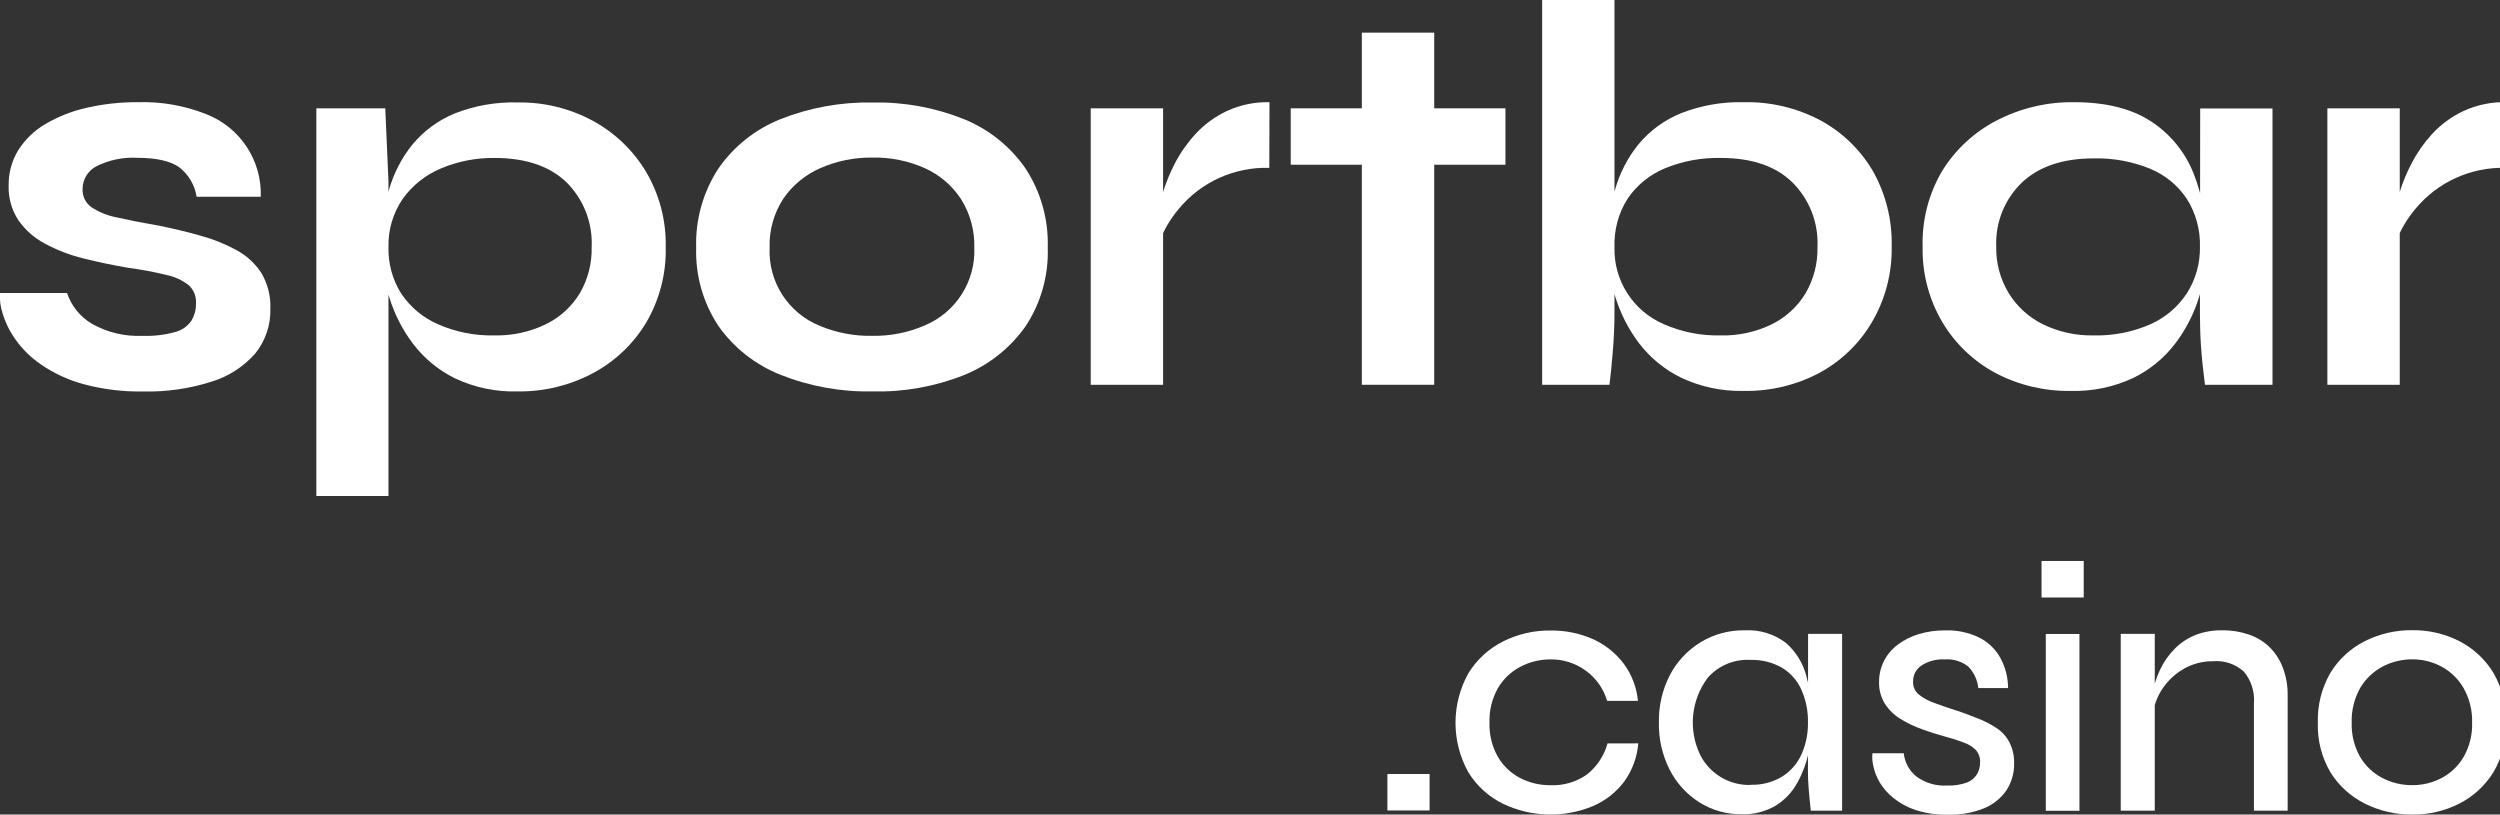
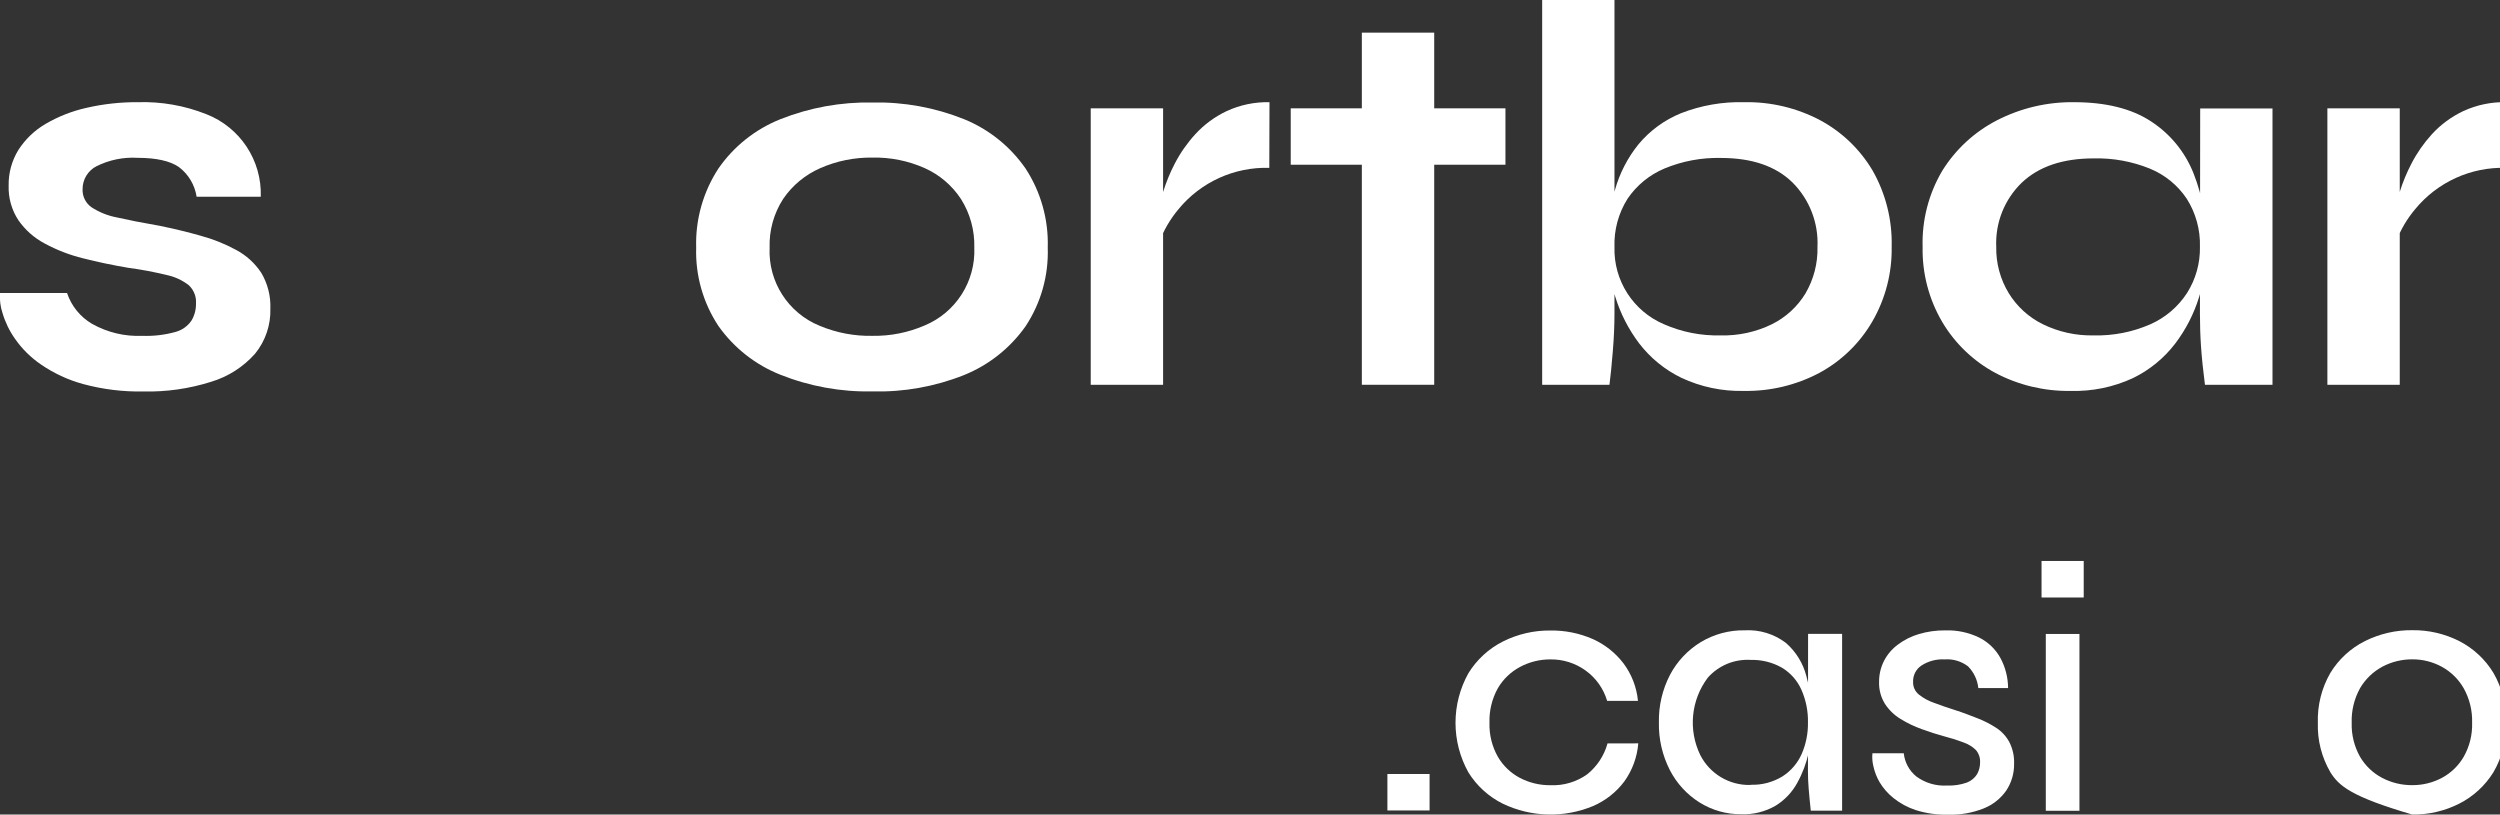
<svg xmlns="http://www.w3.org/2000/svg" width="399" height="130" viewBox="0 0 399 130">
  <rect x="0" y="0" width="399" height="130" fill="#333333" stroke="none" />
  <g id="2">
    <g id="1-2">
      <path id="path1" fill="#ffffff" stroke="none" d="M 0 46.76 L 10.7 46.76 C 11.39 48.835 12.812 50.587 14.7 51.69 C 17.137 53.06 19.907 53.721 22.7 53.6 C 24.488 53.667 26.276 53.457 28 52.98 C 29.05 52.701 29.963 52.051 30.57 51.15 C 31.053 50.333 31.299 49.398 31.28 48.45 C 31.36 47.355 30.941 46.281 30.14 45.53 C 29.099 44.717 27.884 44.156 26.59 43.89 C 24.569 43.396 22.523 43.012 20.46 42.74 C 17.98 42.32 15.583 41.817 13.27 41.23 C 11.138 40.707 9.081 39.914 7.15 38.87 C 5.465 37.983 4.018 36.703 2.93 35.14 C 1.859 33.507 1.317 31.582 1.38 29.63 C 1.342 27.624 1.88 25.649 2.93 23.94 C 4.031 22.226 5.521 20.797 7.28 19.77 C 9.323 18.578 11.54 17.711 13.85 17.2 C 16.523 16.589 19.258 16.29 22 16.31 C 25.732 16.193 29.449 16.843 32.92 18.22 C 38.323 20.322 41.811 25.606 41.62 31.4 L 31.38 31.4 C 31.089 29.507 30.07 27.802 28.54 26.65 C 27.12 25.683 24.94 25.197 22 25.19 C 19.72 25.049 17.444 25.511 15.4 26.53 C 14.034 27.229 13.177 28.636 13.18 30.17 C 13.127 31.301 13.645 32.383 14.56 33.05 C 15.798 33.863 17.185 34.424 18.64 34.7 C 20.45 35.11 22.71 35.56 25.44 36.03 C 27.74 36.5 29.95 37.03 32.05 37.63 C 34.011 38.162 35.904 38.921 37.69 39.89 C 39.305 40.752 40.68 42.003 41.69 43.53 C 42.72 45.259 43.227 47.249 43.15 49.26 C 43.228 51.872 42.362 54.425 40.71 56.45 C 38.837 58.563 36.414 60.114 33.71 60.93 C 30.21 62.038 26.551 62.562 22.88 62.48 C 19.63 62.54 16.388 62.139 13.25 61.29 C 10.859 60.633 8.595 59.582 6.55 58.18 C 4.928 57.078 3.521 55.689 2.4 54.08 C 1.512 52.826 0.836 51.434 0.4 49.96 C 0.059 48.93 -0.077 47.843 0 46.76 Z" />
-       <path id="path2" fill="#ffffff" stroke="none" d="M 50.49 17.29 L 61.49 17.29 L 62 29 L 62 79.16 L 50.49 79.16 Z M 82.63 62.47 C 79.18 62.571 75.754 61.858 72.63 60.39 C 69.999 59.099 67.705 57.213 65.93 54.88 C 64.222 52.626 62.929 50.087 62.11 47.38 C 61.301 44.79 60.883 42.094 60.87 39.38 C 60.85 36.34 61.251 33.311 62.06 30.38 C 62.805 27.704 64.091 25.209 65.84 23.05 C 67.64 20.887 69.94 19.195 72.54 18.12 C 75.746 16.856 79.175 16.254 82.62 16.35 C 86.805 16.284 90.937 17.293 94.62 19.28 C 98.12 21.182 101.048 23.986 103.1 27.4 C 105.241 31.031 106.332 35.185 106.25 39.4 C 106.356 43.689 105.25 47.921 103.06 51.61 C 100.99 54.997 98.043 57.762 94.53 59.61 C 90.865 61.543 86.773 62.527 82.63 62.47 Z M 78.9 53.53 C 81.739 53.597 84.553 52.987 87.11 51.75 C 89.352 50.66 91.233 48.949 92.53 46.82 C 93.839 44.574 94.497 42.008 94.43 39.41 C 94.603 35.567 93.151 31.829 90.43 29.11 C 87.73 26.51 83.897 25.21 78.93 25.21 C 75.988 25.172 73.07 25.744 70.36 26.89 C 67.924 27.909 65.819 29.585 64.28 31.73 C 62.735 33.981 61.937 36.661 62 39.39 C 61.926 42.003 62.621 44.579 64 46.8 C 65.439 48.973 67.473 50.684 69.86 51.73 C 72.703 52.992 75.791 53.607 78.9 53.53 Z" />
      <path id="path3" fill="#ffffff" stroke="none" d="M 139.26 62.47 C 134.232 62.573 129.233 61.669 124.56 59.81 C 120.58 58.234 117.144 55.534 114.67 52.04 C 112.216 48.34 110.972 43.968 111.11 39.53 C 110.971 35.048 112.214 30.632 114.67 26.88 C 117.123 23.346 120.563 20.612 124.56 19.02 C 129.235 17.166 134.232 16.262 139.26 16.36 C 144.256 16.256 149.222 17.16 153.86 19.02 C 157.823 20.633 161.231 23.364 163.67 26.88 C 166.123 30.633 167.362 35.049 167.22 39.53 C 167.371 43.984 166.131 48.374 163.67 52.09 C 161.212 55.566 157.807 58.263 153.86 59.86 C 149.219 61.706 144.253 62.594 139.26 62.47 Z M 139.26 53.6 C 142.112 53.644 144.941 53.082 147.56 51.95 C 152.546 49.881 155.715 44.924 155.5 39.53 C 155.577 36.786 154.835 34.081 153.37 31.76 C 151.955 29.603 149.953 27.896 147.6 26.84 C 144.978 25.671 142.13 25.093 139.26 25.15 C 136.388 25.107 133.54 25.684 130.91 26.84 C 128.525 27.882 126.481 29.573 125.01 31.72 C 123.503 34.04 122.742 36.765 122.83 39.53 C 122.585 44.962 125.79 49.959 130.83 52 C 133.497 53.117 136.369 53.662 139.26 53.6 Z" />
      <path id="path4" fill="#ffffff" stroke="none" d="M 174.08 17.29 L 185.63 17.29 L 185.63 61.41 L 174.08 61.41 Z M 202.58 26.79 C 197.001 26.626 191.659 29.052 188.11 33.36 C 186.778 34.943 185.726 36.742 185 38.68 L 184.92 33.8 C 185.05 32.729 185.288 31.673 185.63 30.65 C 186.111 29.086 186.733 27.57 187.49 26.12 C 188.372 24.41 189.478 22.826 190.78 21.41 C 192.192 19.871 193.89 18.621 195.78 17.73 C 197.918 16.741 200.255 16.256 202.61 16.31 Z" />
      <path id="path5" fill="#ffffff" stroke="none" d="M 206 17.29 L 240.27 17.29 L 240.27 26.29 L 206 26.29 Z M 217.35 5.21 L 228.9 5.21 L 228.9 61.41 L 217.35 61.41 Z" />
      <path id="path6" fill="#ffffff" stroke="none" d="M 257.67 -0.47 L 257.67 50.05 C 257.67 51.937 257.58 53.963 257.4 56.13 C 257.22 58.29 257.05 60.05 256.87 61.41 L 246.13 61.41 L 246.13 -0.47 Z M 278.35 62.39 C 274.9 62.479 271.476 61.763 268.35 60.3 C 265.701 59.015 263.389 57.128 261.6 54.79 C 259.906 52.548 258.616 50.026 257.79 47.34 C 256.972 44.752 256.55 42.054 256.54 39.34 C 256.519 36.299 256.923 33.269 257.74 30.34 C 258.485 27.664 259.771 25.169 261.52 23.01 C 263.329 20.84 265.644 19.147 268.26 18.08 C 271.481 16.82 274.922 16.218 278.38 16.31 C 282.599 16.228 286.769 17.219 290.5 19.19 C 293.957 21.05 296.843 23.816 298.85 27.19 C 300.959 30.889 302.017 35.094 301.91 39.35 C 301.991 43.559 300.915 47.71 298.8 51.35 C 296.788 54.805 293.86 57.635 290.34 59.53 C 286.648 61.477 282.524 62.46 278.35 62.39 Z M 274.62 53.53 C 277.447 53.601 280.249 52.991 282.79 51.75 C 285.014 50.652 286.877 48.942 288.16 46.82 C 289.472 44.575 290.134 42.009 290.07 39.41 C 290.247 35.567 288.794 31.827 286.07 29.11 C 283.403 26.51 279.6 25.21 274.66 25.21 C 271.576 25.135 268.51 25.707 265.66 26.89 C 263.261 27.894 261.207 29.576 259.75 31.73 C 258.307 34.025 257.582 36.7 257.67 39.41 C 257.514 44.757 260.649 49.654 265.57 51.75 C 268.419 53.001 271.509 53.609 274.62 53.53 Z" />
      <path id="path7" fill="#ffffff" stroke="none" d="M 330.42 62.39 C 326.263 62.45 322.158 61.467 318.48 59.53 C 314.969 57.648 312.037 54.844 310 51.42 C 307.857 47.79 306.766 43.635 306.85 39.42 C 306.724 35.14 307.816 30.913 310 27.23 C 312.116 23.834 315.107 21.071 318.66 19.23 C 322.471 17.259 326.709 16.256 331 16.31 C 336.087 16.31 340.187 17.33 343.3 19.37 C 346.37 21.365 348.743 24.266 350.09 27.67 C 351.554 31.401 352.277 35.382 352.22 39.39 C 352.213 42.104 351.795 44.801 350.98 47.39 C 350.154 50.078 348.861 52.6 347.16 54.84 C 345.371 57.178 343.059 59.065 340.41 60.35 C 337.283 61.796 333.863 62.494 330.42 62.39 Z M 334.15 53.53 C 337.264 53.608 340.357 53 343.21 51.75 C 345.605 50.688 347.638 48.95 349.06 46.75 C 350.449 44.546 351.161 41.984 351.11 39.38 C 351.186 36.67 350.451 33.999 349 31.71 C 347.565 29.567 345.525 27.9 343.14 26.92 C 340.285 25.76 337.221 25.202 334.14 25.28 C 329.233 25.28 325.417 26.567 322.69 29.14 C 319.92 31.812 318.43 35.545 318.6 39.39 C 318.548 42 319.241 44.571 320.6 46.8 C 321.902 48.917 323.774 50.625 326 51.73 C 328.533 52.974 331.328 53.591 334.15 53.53 Z M 351.15 17.31 L 362.69 17.31 L 362.69 61.41 L 351.91 61.41 C 351.61 59.097 351.4 57.053 351.28 55.28 C 351.16 53.51 351.11 51.76 351.11 50.05 Z" />
      <path id="path8" fill="#ffffff" stroke="none" d="M 371.45 17.29 L 383 17.29 L 383 61.41 L 371.45 61.41 Z M 399.95 26.79 C 394.371 26.626 389.029 29.052 385.48 33.36 C 384.144 34.941 383.092 36.741 382.37 38.68 L 382.28 33.8 C 382.42 32.73 382.657 31.676 382.99 30.65 C 383.479 29.088 384.105 27.572 384.86 26.12 C 385.742 24.413 386.845 22.829 388.14 21.41 C 389.553 19.871 391.251 18.622 393.14 17.73 C 395.288 16.737 397.635 16.251 400 16.31 Z" />
      <path id="path9" fill="#ffffff" stroke="none" d="M 228.16 123.53 L 228.16 129.35 L 221.43 129.35 L 221.43 123.53 Z" />
      <path id="path10" fill="#ffffff" stroke="none" d="M 261.47 118.64 C 261.293 120.832 260.522 122.934 259.24 124.72 C 257.946 126.445 256.222 127.8 254.24 128.65 C 249.614 130.571 244.391 130.437 239.87 128.28 C 237.603 127.16 235.694 125.428 234.36 123.28 C 231.612 118.357 231.612 112.363 234.36 107.44 C 235.695 105.277 237.602 103.526 239.87 102.38 C 242.221 101.2 244.82 100.6 247.45 100.63 C 249.764 100.594 252.059 101.055 254.18 101.98 C 256.119 102.84 257.811 104.175 259.1 105.86 C 260.41 107.609 261.213 109.685 261.42 111.86 L 256.5 111.86 C 255.927 109.915 254.724 108.216 253.08 107.03 C 251.446 105.841 249.471 105.213 247.45 105.24 C 245.766 105.23 244.107 105.639 242.62 106.43 C 241.134 107.214 239.897 108.399 239.05 109.85 C 238.117 111.536 237.658 113.444 237.72 115.37 C 237.667 117.257 238.127 119.123 239.05 120.77 C 239.888 122.21 241.115 123.385 242.59 124.16 C 244.091 124.939 245.759 125.337 247.45 125.32 C 249.551 125.411 251.621 124.795 253.33 123.57 C 254.897 122.31 256.027 120.589 256.56 118.65 Z" />
      <path id="path11" fill="#ffffff" stroke="none" d="M 277.88 129.95 C 275.541 129.967 273.245 129.319 271.26 128.08 C 269.241 126.814 267.6 125.029 266.51 122.91 C 265.307 120.557 264.706 117.942 264.76 115.3 C 264.707 112.654 265.319 110.038 266.54 107.69 C 267.675 105.55 269.364 103.754 271.43 102.49 C 273.54 101.216 275.966 100.562 278.43 100.6 C 280.795 100.459 283.132 101.169 285.02 102.6 C 286.626 103.997 287.77 105.848 288.3 107.91 C 288.944 110.327 289.257 112.819 289.23 115.32 C 289.217 116.939 289.026 118.552 288.66 120.13 C 288.293 121.809 287.683 123.426 286.85 124.93 C 286.039 126.427 284.849 127.686 283.4 128.58 C 281.729 129.554 279.813 130.03 277.88 129.95 Z M 279.41 125.25 C 281.19 125.309 282.949 124.846 284.47 123.92 C 285.829 123.054 286.9 121.805 287.55 120.33 C 288.236 118.754 288.577 117.049 288.55 115.33 C 288.589 113.521 288.23 111.726 287.5 110.07 C 286.847 108.609 285.761 107.384 284.39 106.56 C 282.867 105.699 281.138 105.271 279.39 105.32 C 276.803 105.168 274.289 106.211 272.57 108.15 C 269.88 111.713 269.413 116.483 271.36 120.5 C 272.884 123.501 275.995 125.36 279.36 125.28 Z M 288.57 101.16 L 294 101.16 L 294 129.38 L 289 129.38 C 288.85 127.99 288.74 126.8 288.66 125.82 C 288.58 124.84 288.55 123.97 288.55 123.22 Z" />
      <path id="path12" fill="#ffffff" stroke="none" d="M 298.84 120.22 L 303.84 120.22 C 303.991 121.669 304.71 123 305.84 123.92 C 307.259 124.967 309.001 125.48 310.76 125.37 C 311.838 125.416 312.914 125.253 313.93 124.89 C 314.597 124.633 315.162 124.166 315.54 123.56 C 315.86 122.989 316.026 122.345 316.02 121.69 C 316.064 120.96 315.82 120.242 315.34 119.69 C 314.794 119.161 314.138 118.759 313.42 118.51 C 312.459 118.14 311.478 117.826 310.48 117.57 C 309.23 117.23 307.99 116.84 306.74 116.38 C 305.545 115.955 304.399 115.406 303.32 114.74 C 302.324 114.135 301.477 113.315 300.84 112.34 C 300.185 111.282 299.858 110.054 299.9 108.81 C 299.895 107.672 300.155 106.549 300.66 105.53 C 301.183 104.494 301.94 103.594 302.87 102.9 C 303.882 102.136 305.024 101.56 306.24 101.2 C 307.615 100.79 309.045 100.591 310.48 100.61 C 312.358 100.547 314.222 100.946 315.91 101.77 C 317.331 102.491 318.502 103.624 319.27 105.02 C 320.064 106.496 320.483 108.144 320.49 109.82 L 315.74 109.82 C 315.602 108.511 315.024 107.287 314.1 106.35 C 313.032 105.534 311.701 105.139 310.36 105.24 C 309.041 105.163 307.733 105.514 306.63 106.24 C 305.778 106.825 305.286 107.807 305.33 108.84 C 305.302 109.613 305.639 110.353 306.24 110.84 C 306.965 111.423 307.788 111.873 308.67 112.17 C 309.67 112.55 310.83 112.95 312.12 113.36 C 313.41 113.77 314.48 114.2 315.59 114.63 C 316.64 115.034 317.646 115.547 318.59 116.16 C 319.466 116.726 320.184 117.503 320.68 118.42 C 321.223 119.476 321.488 120.653 321.45 121.84 C 321.484 123.377 321.048 124.888 320.2 126.17 C 319.307 127.45 318.059 128.44 316.61 129.02 C 314.805 129.738 312.872 130.078 310.93 130.02 C 309.175 130.062 307.425 129.816 305.75 129.29 C 304.457 128.866 303.251 128.213 302.19 127.36 C 301.313 126.661 300.568 125.811 299.99 124.85 C 299.522 124.052 299.185 123.184 298.99 122.28 C 298.822 121.607 298.772 120.91 298.84 120.22 Z" />
      <path id="path13" fill="#ffffff" stroke="none" d="M 332.56 89.53 L 332.56 95.36 L 325.83 95.36 L 325.83 89.53 Z M 326.51 101.18 L 331.88 101.18 L 331.88 129.4 L 326.51 129.4 Z" />
-       <path id="path14" fill="#ffffff" stroke="none" d="M 338.47 101.16 L 343.9 101.16 L 343.9 129.38 L 338.47 129.38 Z M 354.64 100.6 C 356.102 100.576 357.557 100.806 358.94 101.28 C 360.167 101.697 361.287 102.38 362.22 103.28 C 363.153 104.209 363.876 105.328 364.34 106.56 C 364.873 107.979 365.134 109.485 365.11 111 L 365.11 129.38 L 359.73 129.38 L 359.73 112.19 C 359.863 110.378 359.285 108.584 358.12 107.19 C 356.789 105.985 355.019 105.384 353.23 105.53 C 351.607 105.51 350.006 105.917 348.59 106.71 C 347.226 107.483 346.056 108.557 345.17 109.85 C 344.284 111.16 343.731 112.667 343.56 114.24 L 343.5 111.13 C 343.675 109.676 344.087 108.261 344.72 106.94 C 345.311 105.675 346.116 104.521 347.1 103.53 C 348.054 102.567 349.198 101.815 350.46 101.32 C 351.795 100.816 353.214 100.572 354.64 100.6 Z" />
-       <path id="path15" fill="#ffffff" stroke="none" d="M 385 130 C 382.37 130.031 379.77 129.431 377.42 128.25 C 375.163 127.123 373.263 125.392 371.93 123.25 C 370.539 120.87 369.846 118.146 369.93 115.39 C 369.836 112.589 370.529 109.817 371.93 107.39 C 373.252 105.224 375.153 103.471 377.42 102.33 C 379.77 101.149 382.37 100.549 385 100.58 C 387.611 100.546 390.192 101.146 392.52 102.33 C 394.761 103.484 396.64 105.235 397.95 107.39 C 399.351 109.817 400.044 112.589 399.95 115.39 C 400.034 118.146 399.341 120.87 397.95 123.25 C 396.629 125.38 394.752 127.109 392.52 128.25 C 390.192 129.434 387.611 130.034 385 130 Z M 385 125.31 C 386.645 125.32 388.267 124.922 389.72 124.15 C 391.182 123.371 392.394 122.196 393.22 120.76 C 394.148 119.115 394.608 117.248 394.55 115.36 C 394.61 113.444 394.15 111.547 393.22 109.87 C 392.396 108.418 391.184 107.223 389.72 106.42 C 388.273 105.63 386.649 105.22 385 105.23 C 383.345 105.221 381.714 105.619 380.25 106.39 C 378.769 107.181 377.534 108.364 376.68 109.81 C 375.734 111.503 375.267 113.422 375.33 115.36 C 375.274 117.246 375.73 119.112 376.65 120.76 C 377.488 122.2 378.715 123.375 380.19 124.15 C 381.674 124.926 383.326 125.324 385 125.31 Z" />
+       <path id="path15" fill="#ffffff" stroke="none" d="M 385 130 C 375.163 127.123 373.263 125.392 371.93 123.25 C 370.539 120.87 369.846 118.146 369.93 115.39 C 369.836 112.589 370.529 109.817 371.93 107.39 C 373.252 105.224 375.153 103.471 377.42 102.33 C 379.77 101.149 382.37 100.549 385 100.58 C 387.611 100.546 390.192 101.146 392.52 102.33 C 394.761 103.484 396.64 105.235 397.95 107.39 C 399.351 109.817 400.044 112.589 399.95 115.39 C 400.034 118.146 399.341 120.87 397.95 123.25 C 396.629 125.38 394.752 127.109 392.52 128.25 C 390.192 129.434 387.611 130.034 385 130 Z M 385 125.31 C 386.645 125.32 388.267 124.922 389.72 124.15 C 391.182 123.371 392.394 122.196 393.22 120.76 C 394.148 119.115 394.608 117.248 394.55 115.36 C 394.61 113.444 394.15 111.547 393.22 109.87 C 392.396 108.418 391.184 107.223 389.72 106.42 C 388.273 105.63 386.649 105.22 385 105.23 C 383.345 105.221 381.714 105.619 380.25 106.39 C 378.769 107.181 377.534 108.364 376.68 109.81 C 375.734 111.503 375.267 113.422 375.33 115.36 C 375.274 117.246 375.73 119.112 376.65 120.76 C 377.488 122.2 378.715 123.375 380.19 124.15 C 381.674 124.926 383.326 125.324 385 125.31 Z" />
    </g>
  </g>
</svg>